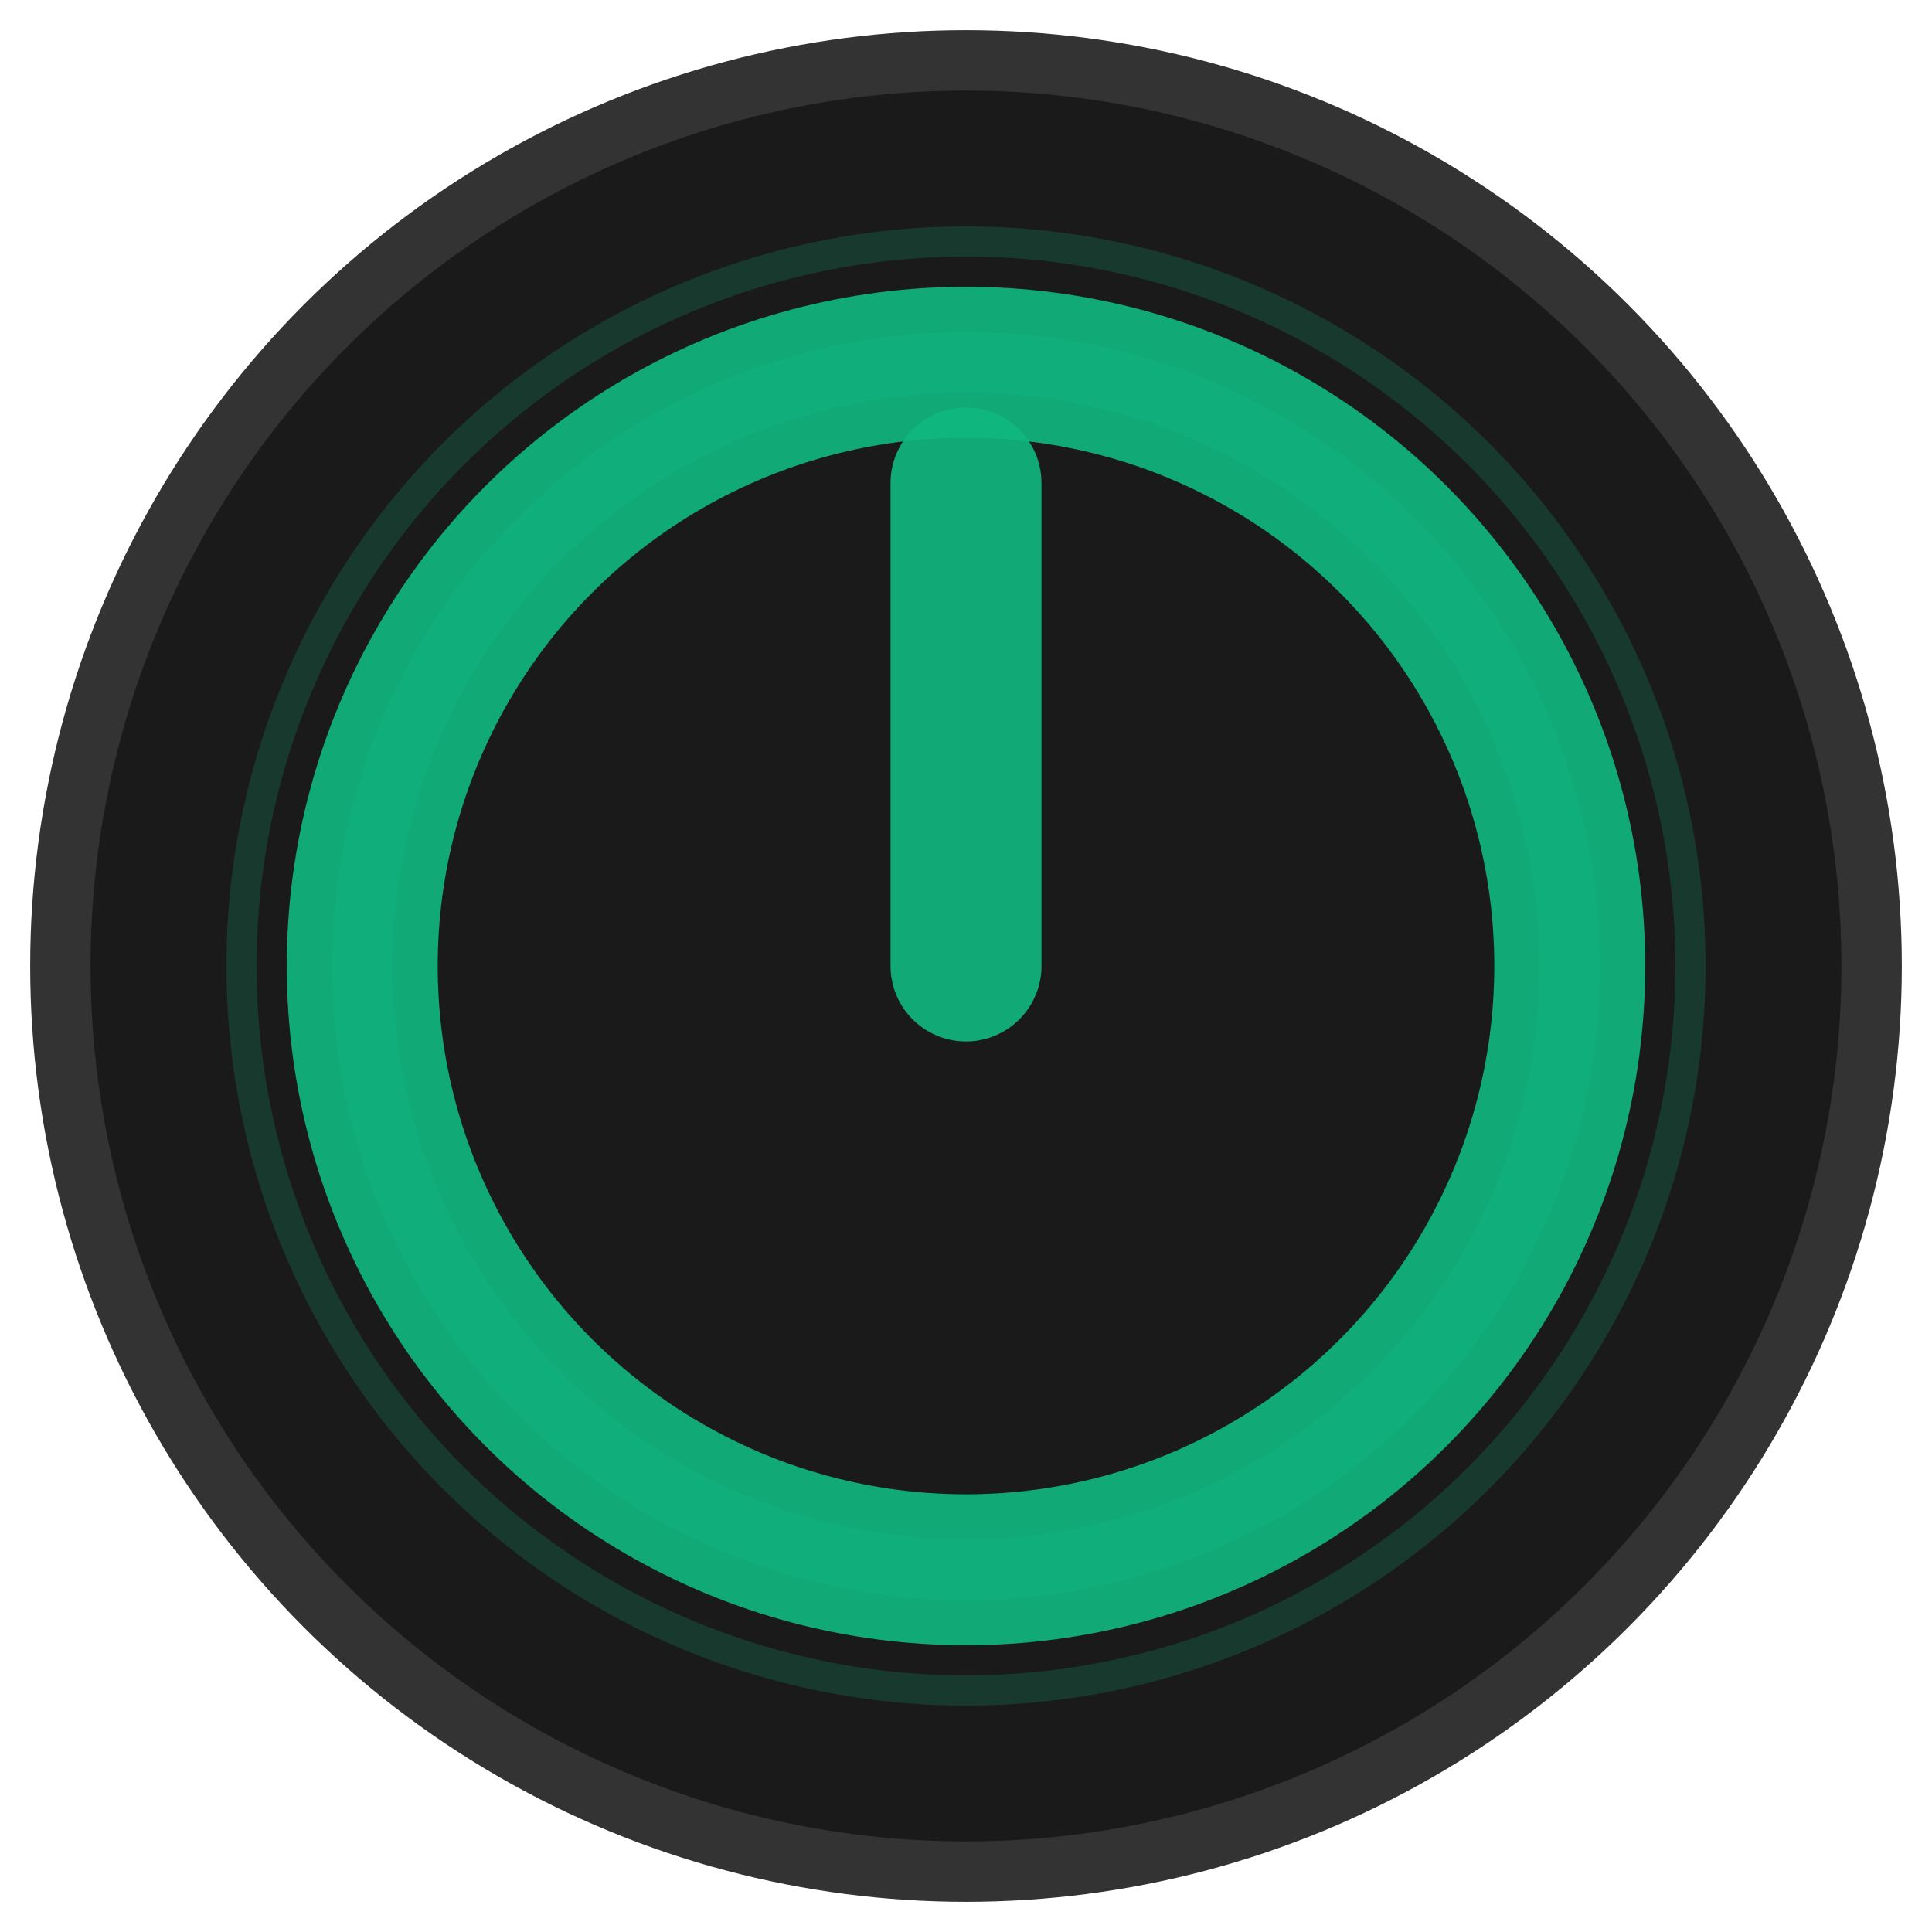
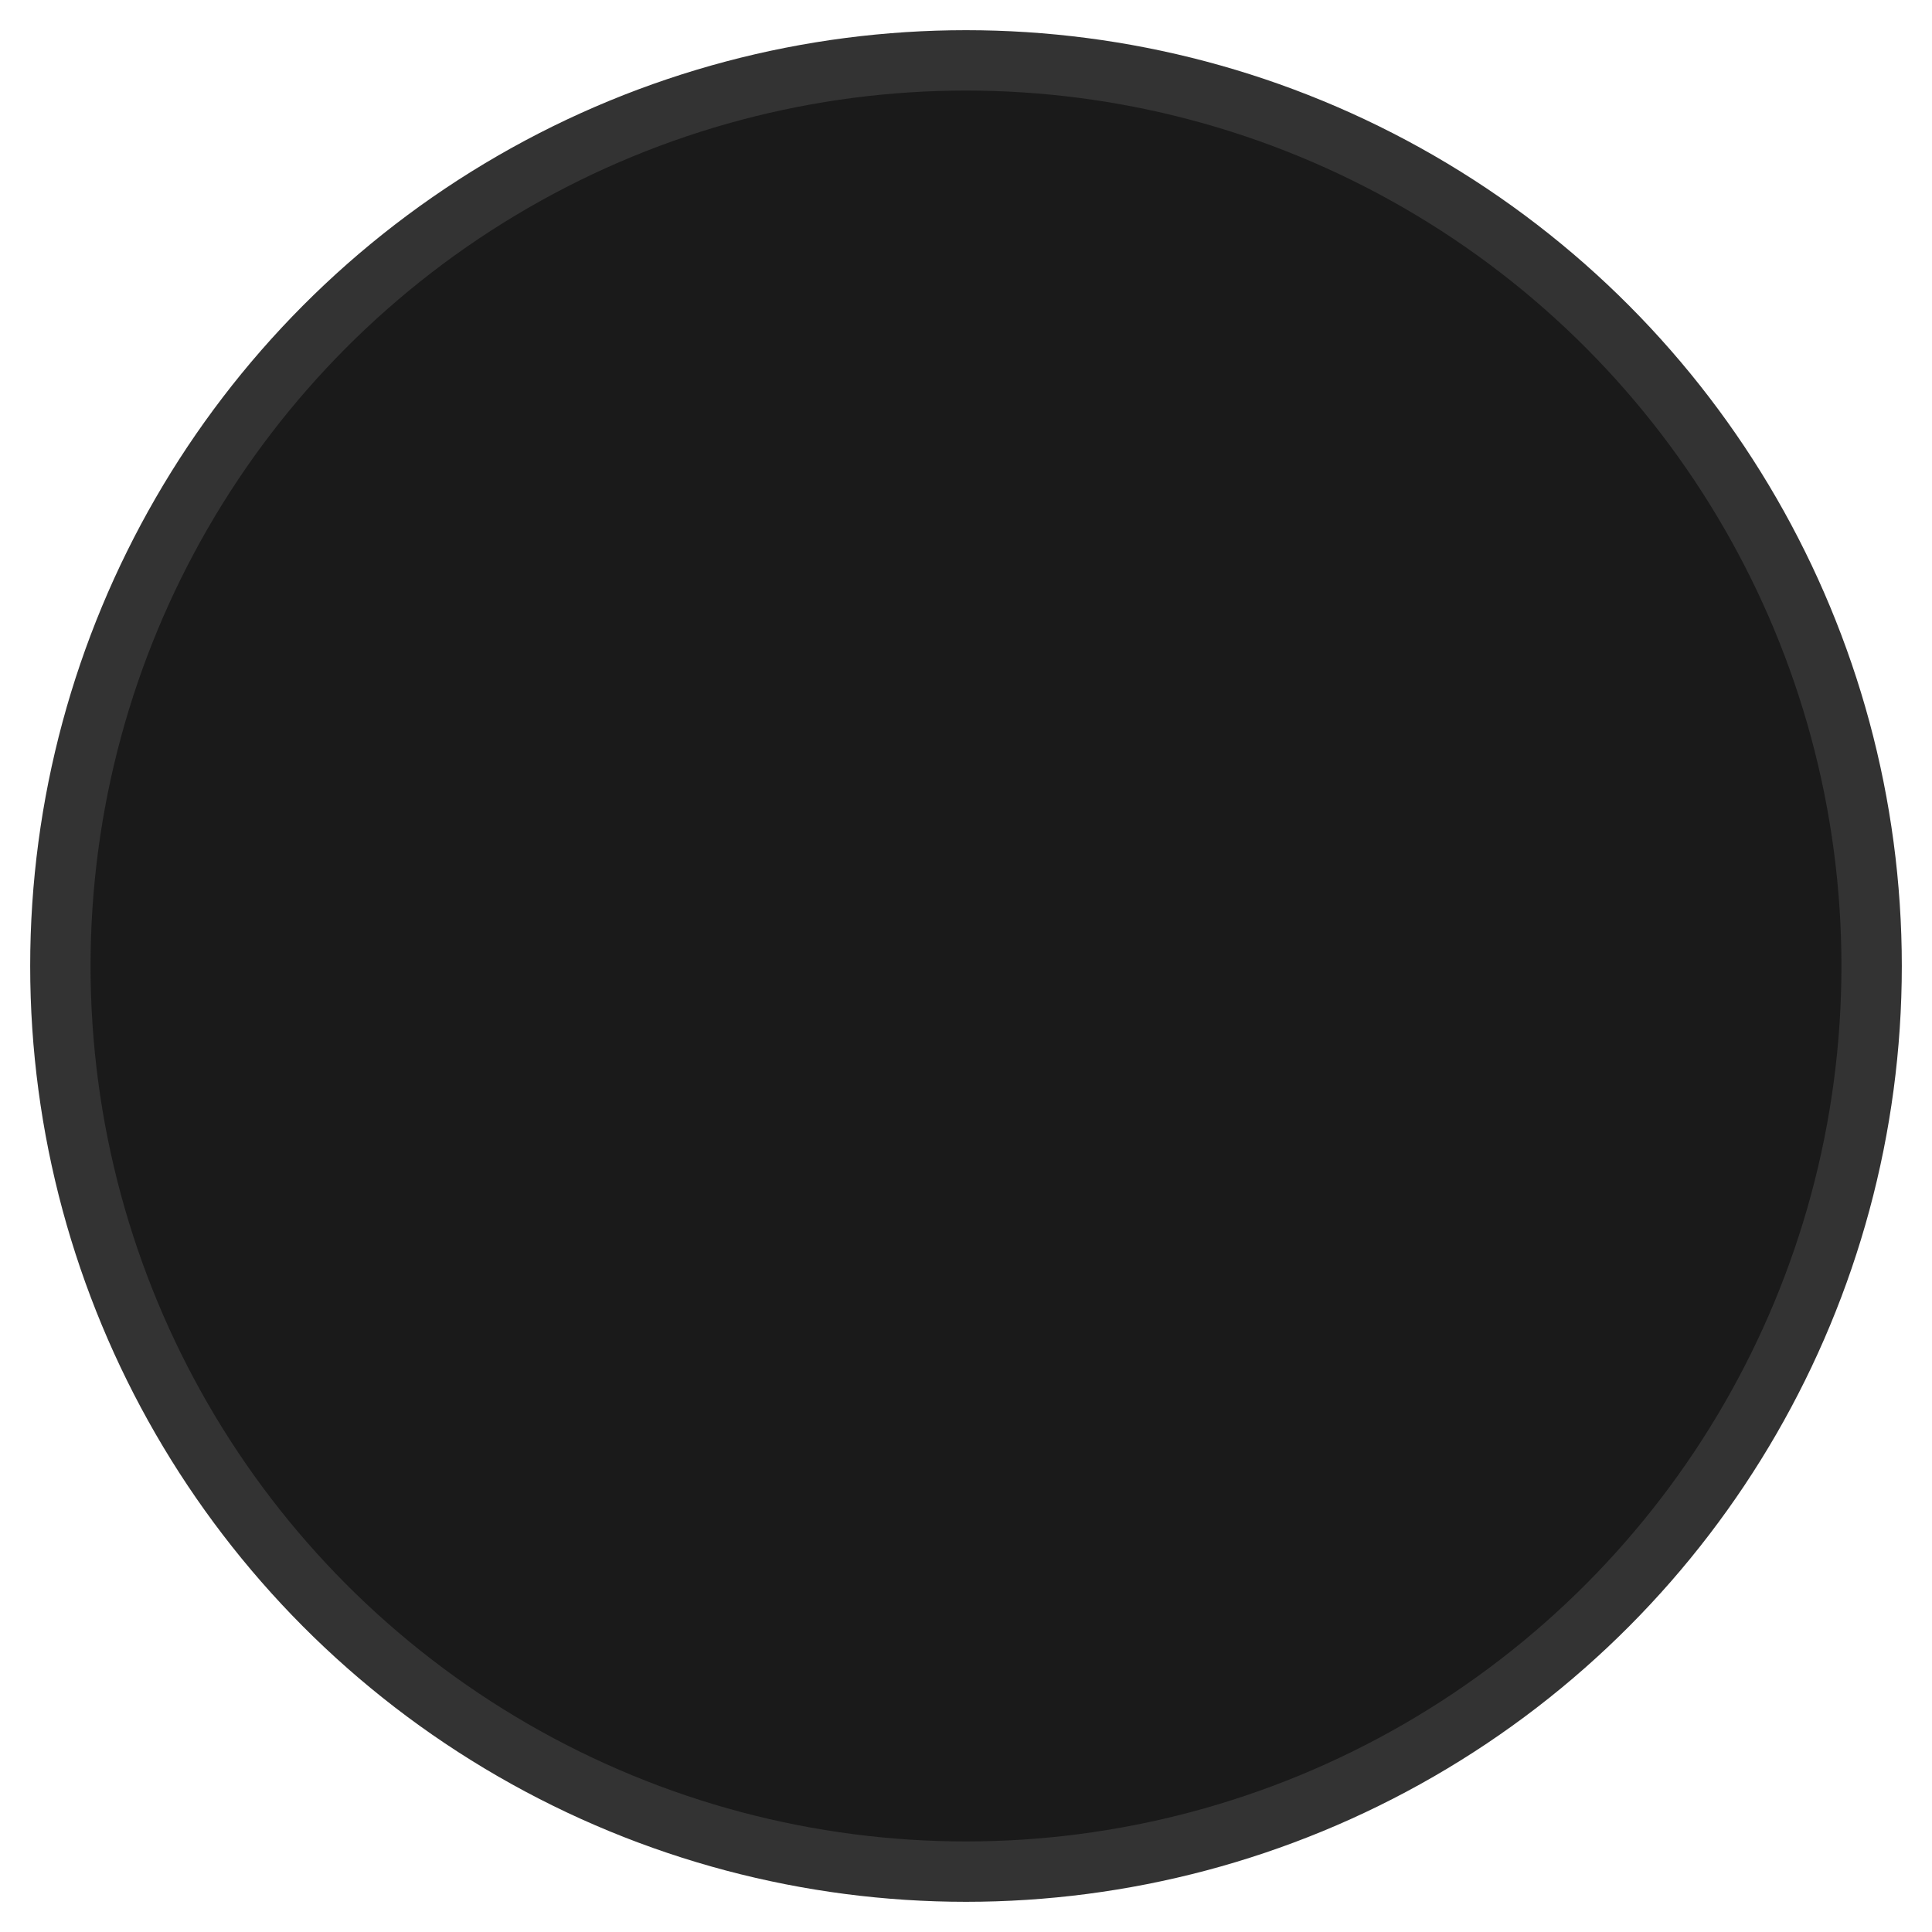
<svg xmlns="http://www.w3.org/2000/svg" width="32" height="32" viewBox="0 0 32 32">
  <defs>
    <filter id="glow" x="-50%" y="-50%" width="200%" height="200%">
      <feGaussianBlur stdDeviation="2" result="coloredBlur" />
      <feMerge>
        <feMergeNode in="coloredBlur" />
        <feMergeNode in="SourceGraphic" />
      </feMerge>
    </filter>
  </defs>
  <circle cx="16" cy="16" r="15" fill="#1a1a1a" stroke="#333" stroke-width="1" />
  <g filter="url(#glow)">
-     <circle cx="16" cy="16" r="10" fill="none" stroke="#10B981" stroke-width="2.5" opacity="0.9" />
-     <line x1="16" y1="8" x2="16" y2="16" stroke="#10B981" stroke-width="2.5" stroke-linecap="round" opacity="0.9" />
-   </g>
-   <circle cx="16" cy="16" r="10" fill="none" stroke="#10B981" stroke-width="1" opacity="0.3" />
-   <circle cx="16" cy="16" r="12" fill="none" stroke="#10B981" stroke-width="0.5" opacity="0.2" />
+     </g>
</svg>